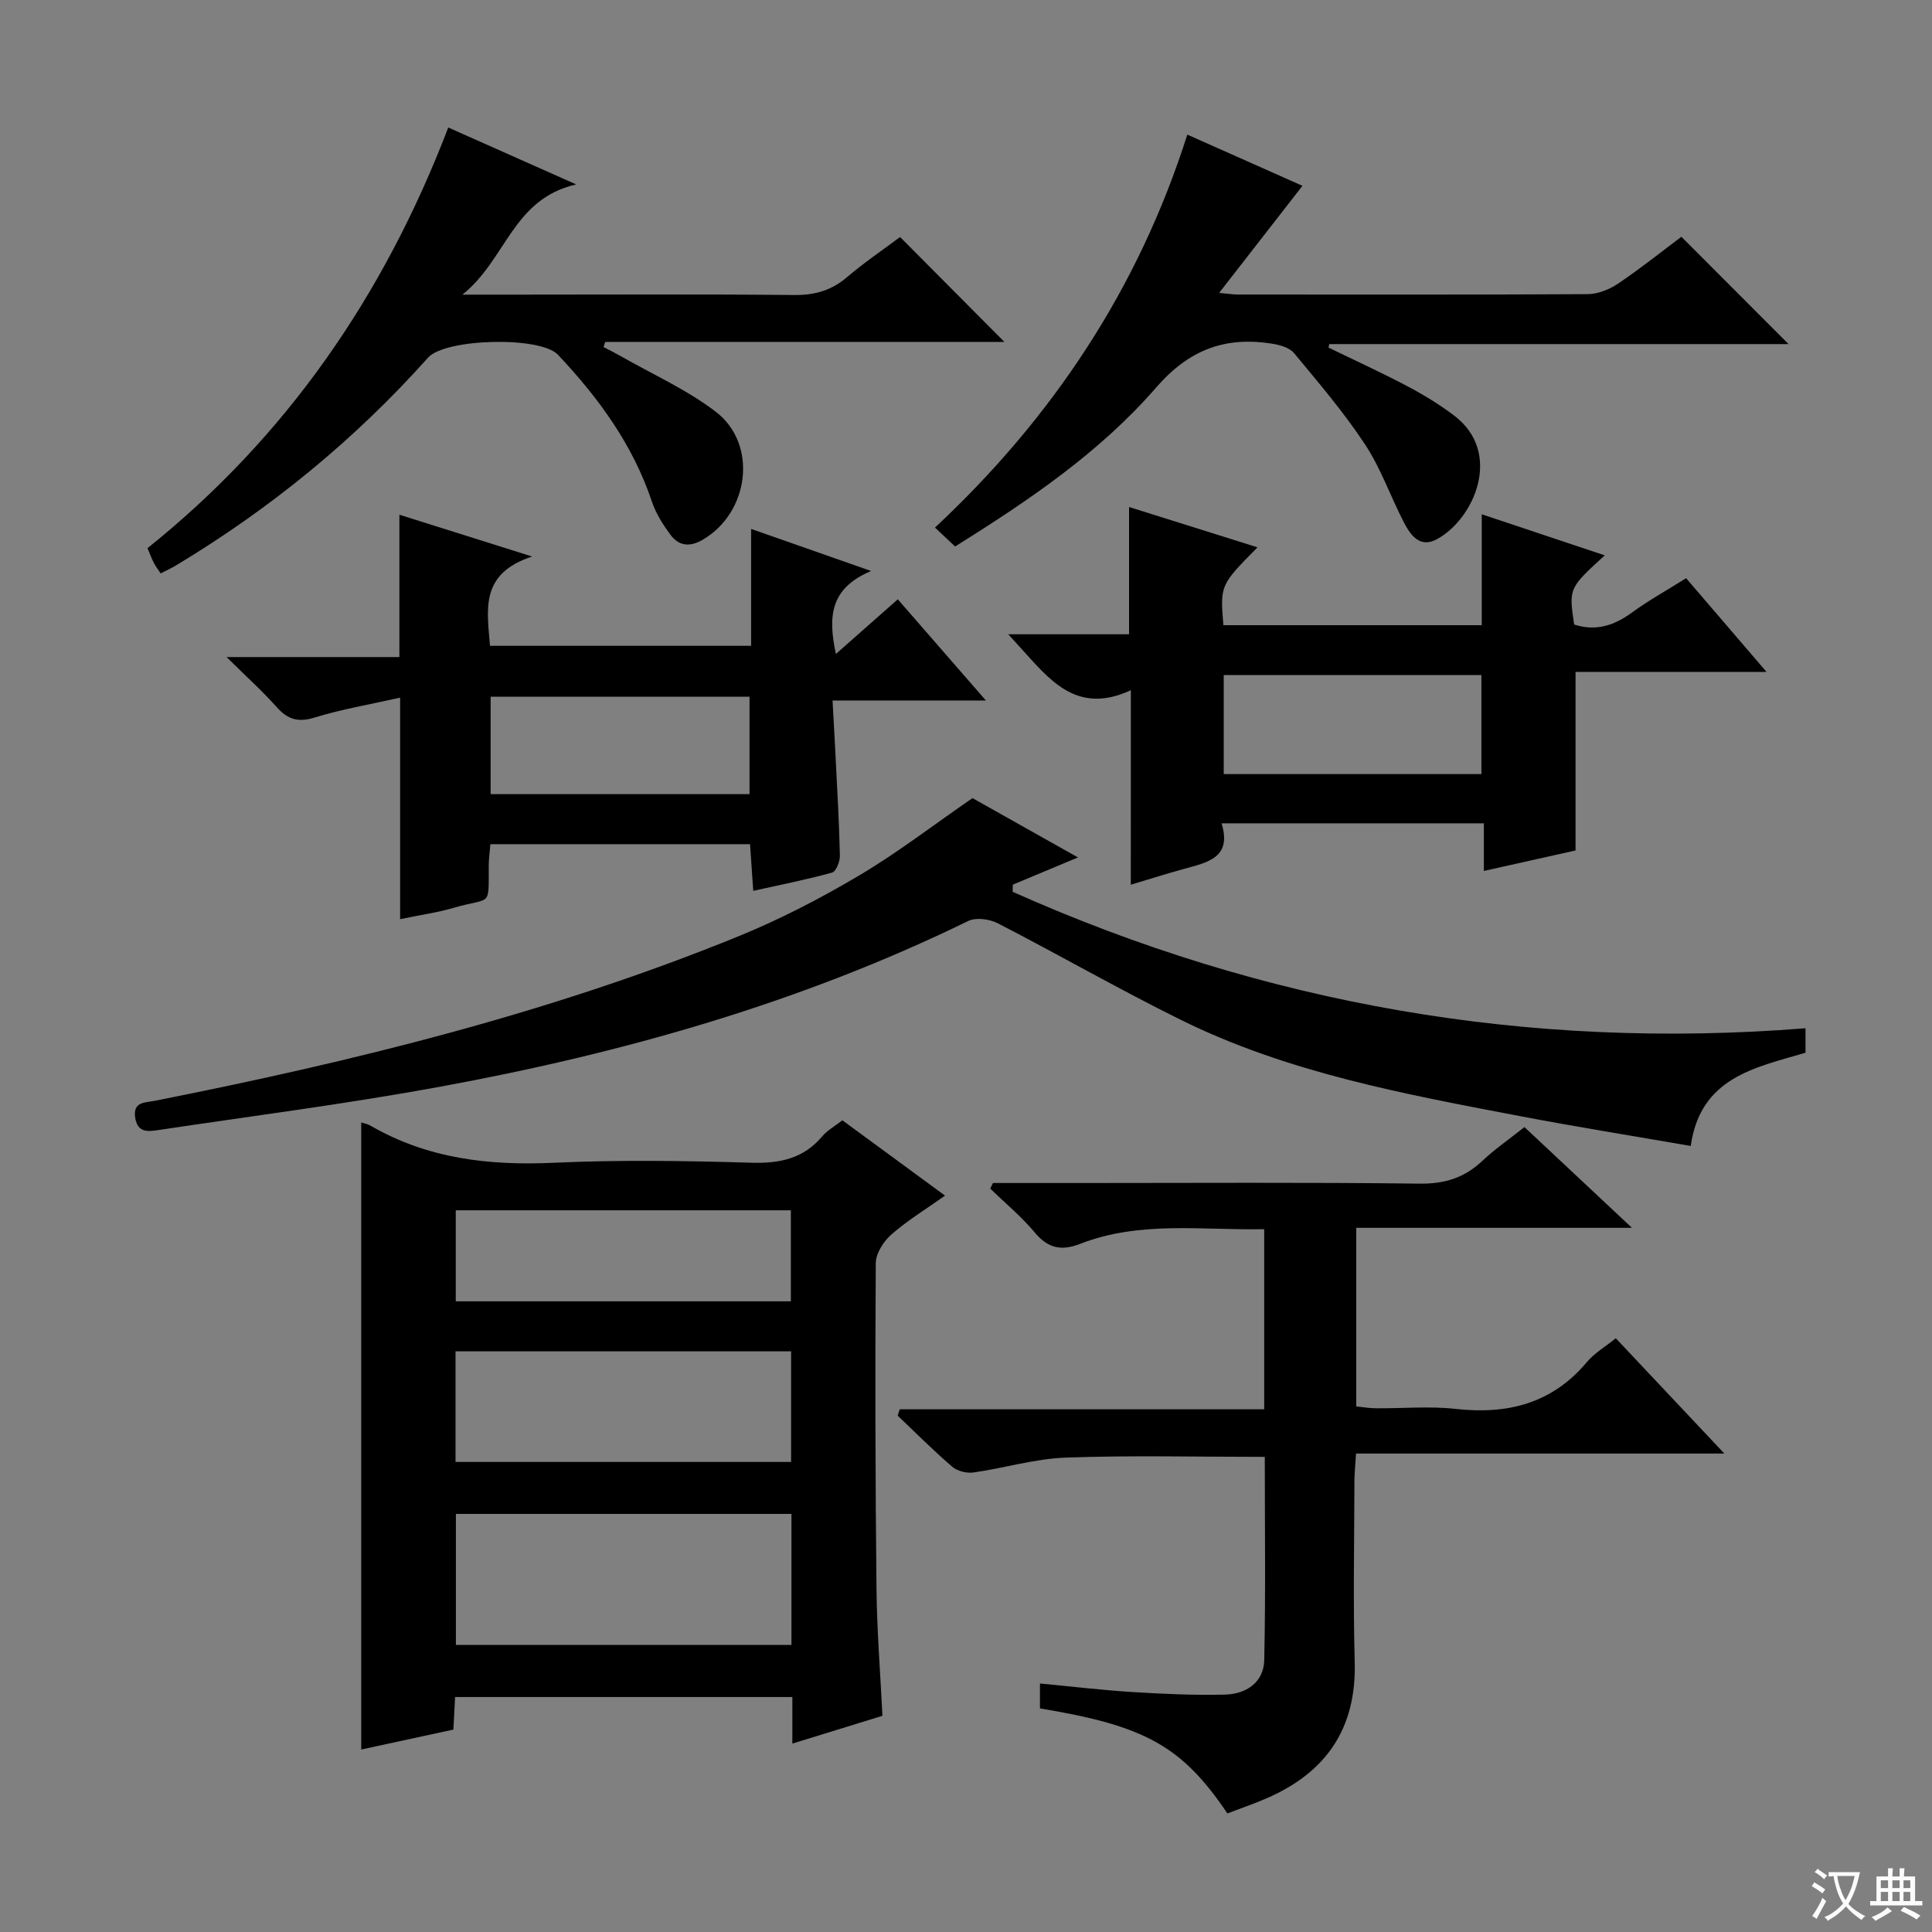
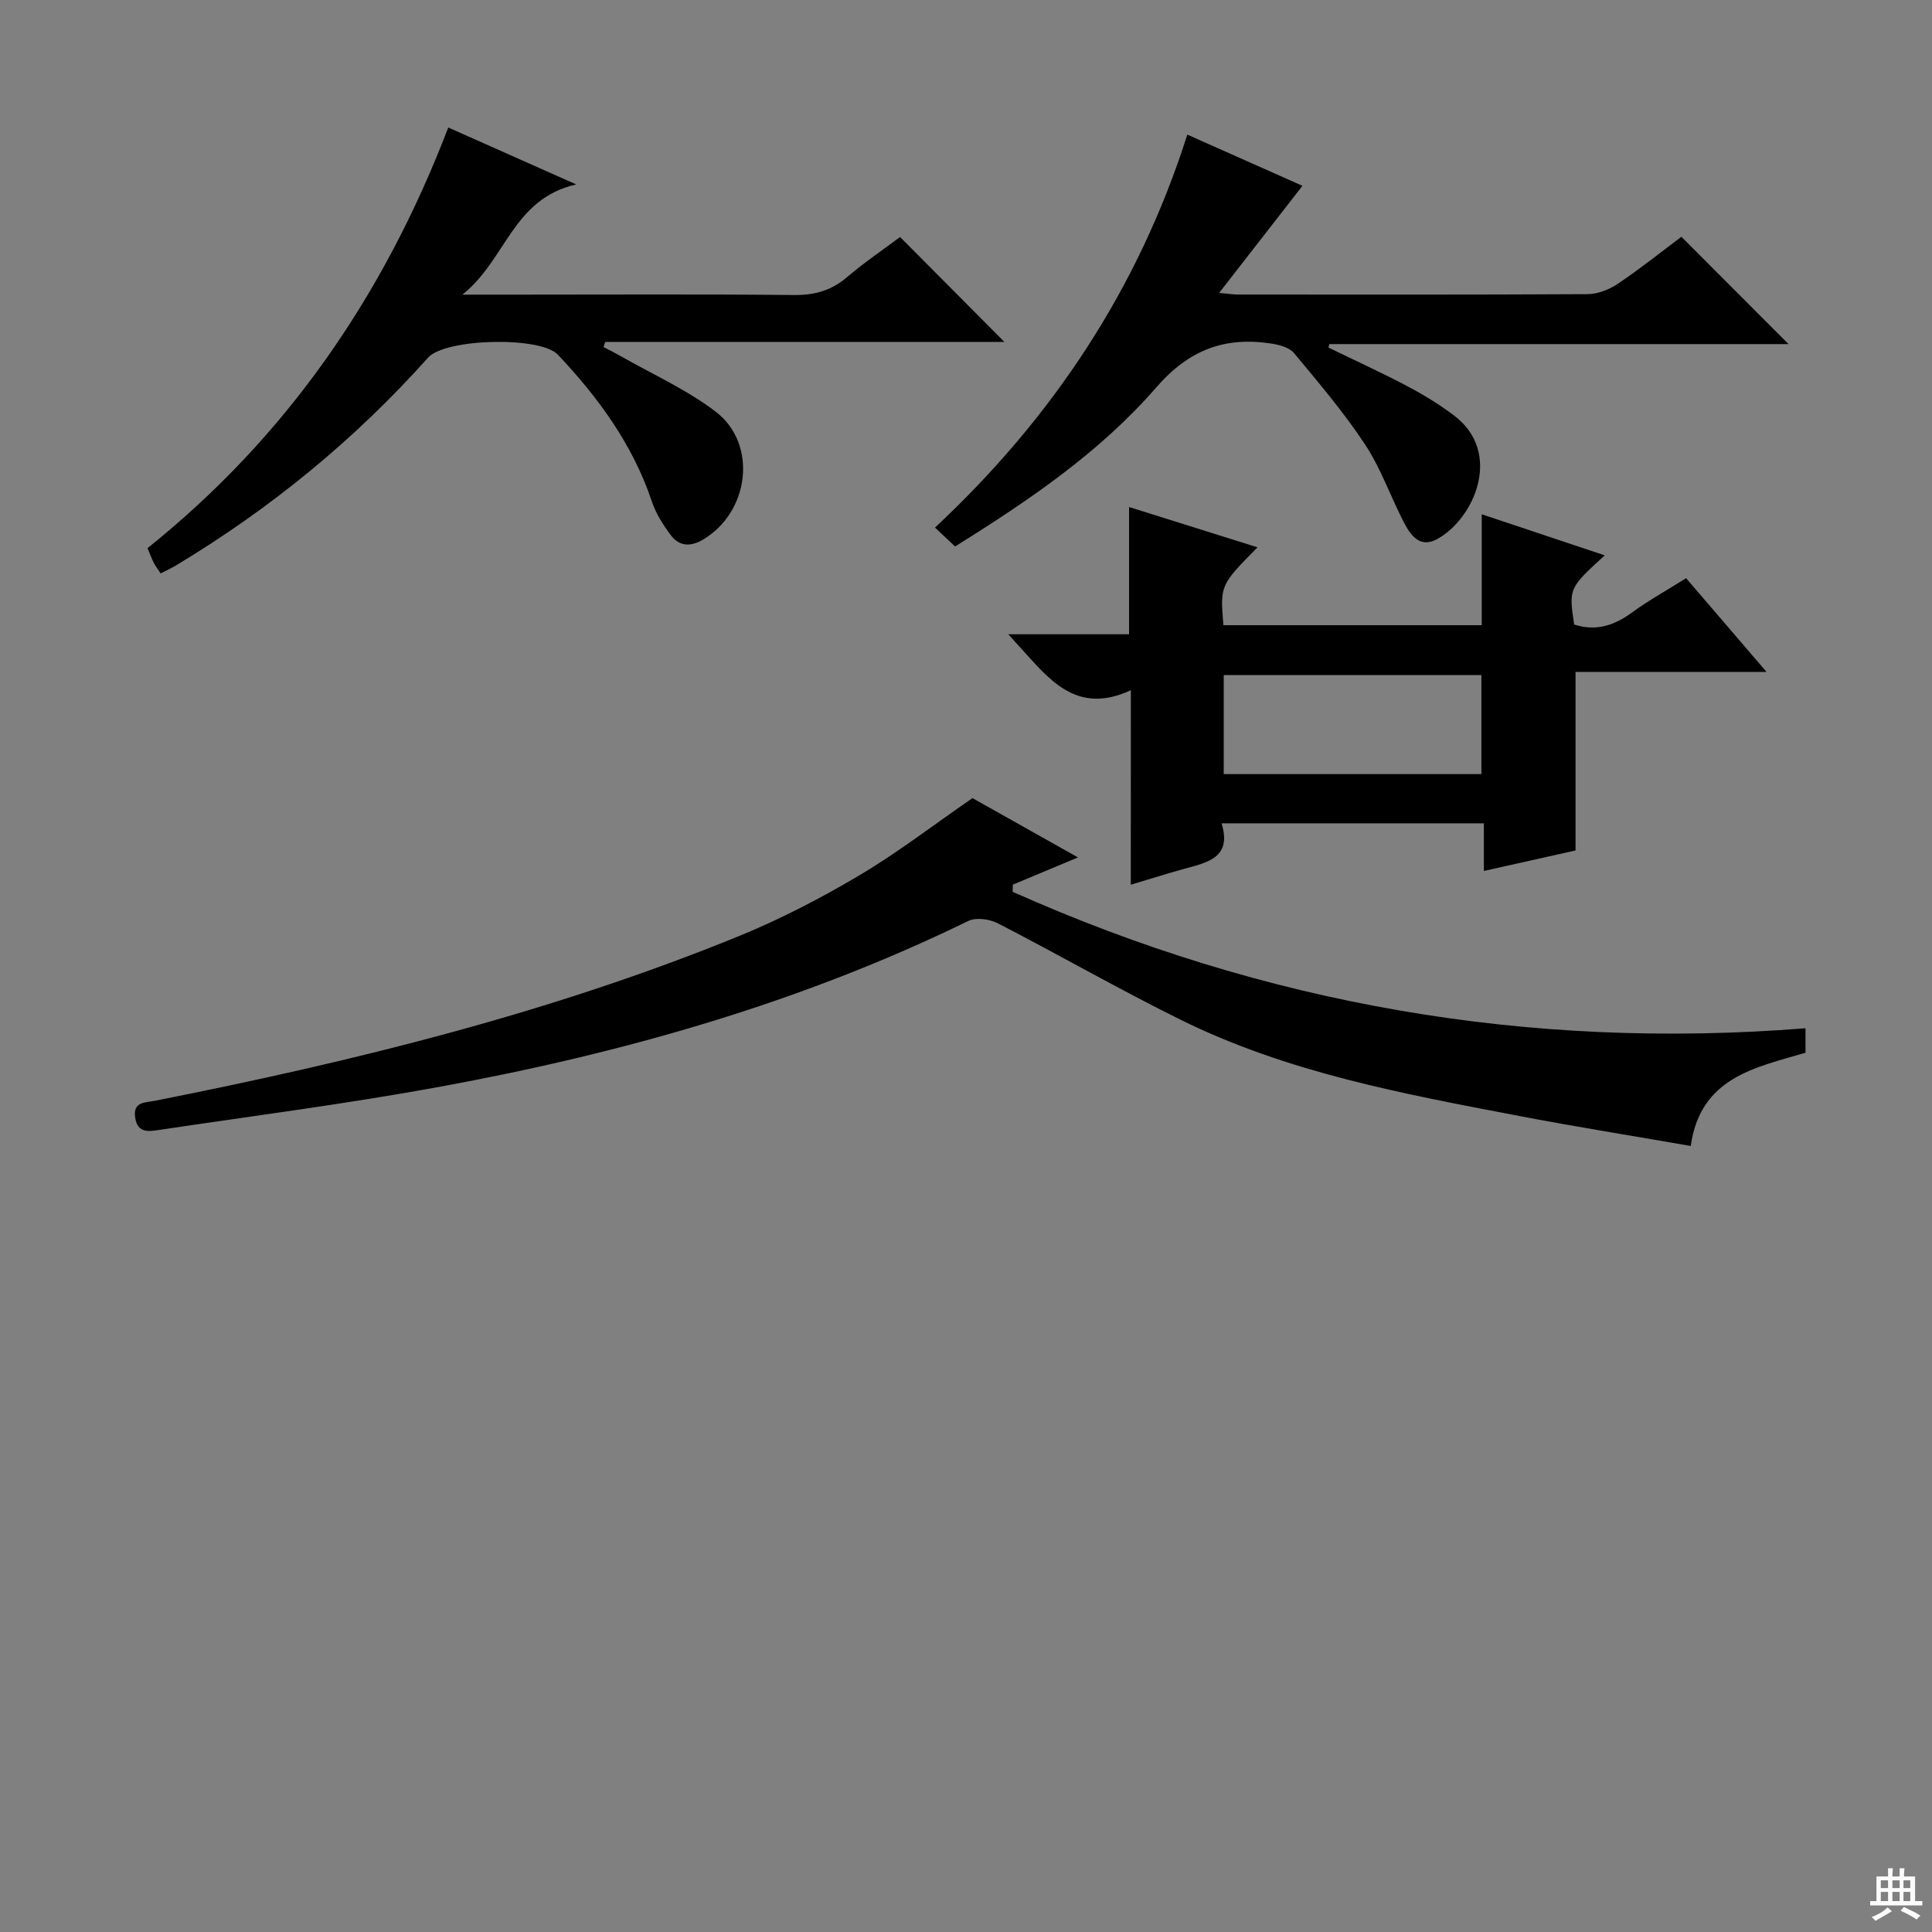
<svg xmlns="http://www.w3.org/2000/svg" enable-background="new 0 0 400 400" viewBox="0 0 400 400">
  <rect x="0" y="0" width="400" height="400" fill="#808080" stroke="none" />
-   <path d="m377.9 391.2c-.2.3-.4.5-.6.8-.7-.6-1.4-1-2.2-1.5.2-.3.4-.5.5-.8.6.4 1.4.8 2.3 1.5zm-1.8 6.1c-.2-.2-.5-.4-.9-.6.4-.6.8-1.2 1.2-1.9s.7-1.3.9-1.9c.3.3.5.5.8.7-.7 1.3-1.4 2.6-2 3.7zm2.2-9c-.3.3-.5.5-.6.8-.6-.6-1.3-1.1-2-1.5.3-.3.5-.5.6-.7.6.5 1.3.9 2 1.4zm.3.2v-.9h2 4.5c-.3 1.3-.6 2.5-1 3.6s-.9 2.1-1.4 3c.4.5 1 1 1.6 1.4s1.2.8 1.9 1.1c-.3.2-.5.4-.8.8-.4-.3-1-.7-1.6-1.2s-1.2-1.1-1.6-1.6c-.5.6-1.1 1.1-1.7 1.6s-1.4.9-2.1 1.4c-.1-.3-.3-.5-.7-.8.6-.2 1.2-.5 1.9-1s1.4-1.1 2-1.8c-.5-.8-.9-1.6-1.2-2.5s-.6-2-.8-3.2c-.4.1-.7.1-1 .1zm2.5 2.7c.3 1 .7 1.7 1 2.2.3-.5.6-1.1 1-2s.6-1.9.9-3h-3.2-.4c.1.9.3 1.8.7 2.8z" fill="#fafbfa" />
  <path d="m396.5 388.5v1.5 3.6h1.5v.9c-.4 0-1 0-1.7 0h-7.9c-.5 0-.9 0-1.2 0v-.9h1.3v-3.5c0-.7 0-1.2 0-1.6h2.4c0-.8 0-1.4 0-1.7h1c0 .3-.1.8-.1 1.7h1.5c0-.8 0-1.4 0-1.7h1c0 .3-.1.9-.1 1.7zm-8.2 9.2c-.2-.3-.5-.5-.8-.8.8-.3 1.4-.6 1.9-.9s1-.7 1.4-1.1c.3.3.6.5.9.8-1.6 1-2.8 1.6-3.4 2zm2.6-6.8v-1.6h-1.5v1.6zm0 2.7v-1.9h-1.5v1.9zm2.4-2.7v-1.6h-1.5v1.6zm0 2.7v-1.9h-1.5v1.9zm.2 2 .7-.8c.4.2.9.5 1.6.8s1.3.7 1.8 1c-.3.3-.5.5-.8.8-.4-.3-1.5-1-3.3-1.8zm2-4.7v-1.6h-1.4v1.6zm0 2.7v-1.9h-1.4v1.9z" fill="#fafbfa" />
  <g fill="#010000">
-     <path d="m94.22 351.35c-.12 2.37-.22 4.35-.35 6.74-6.48 1.4-12.89 2.79-19.08 4.13 0-43.54 0-86.68 0-129.82.4.13 1.25.27 1.94.67 11.79 6.82 24.51 8.29 37.93 7.67 13.63-.63 27.32-.41 40.96-.01 5.89.17 10.74-.86 14.63-5.48 1.04-1.24 2.57-2.07 4.16-3.3 6.9 5.06 13.82 10.14 21.25 15.59-3.99 2.83-7.8 5.15-11.11 8.05-1.61 1.41-3.21 3.9-3.23 5.9-.15 22.48-.09 44.96.15 67.44.09 8.62.78 17.23 1.23 26.31-6.03 1.86-12.16 3.75-18.65 5.75 0-3.37 0-6.33 0-9.64-23.32 0-46.37 0-69.83 0zm69.64-37.91c-23.48 0-46.48 0-69.47 0v27.12h69.47c0-9.15 0-17.94 0-27.12zm-.07-33.66c-23.28 0-46.34 0-69.48 0v22.9h69.48c0-7.78 0-15.22 0-22.9zm-69.43-10.35h69.38c0-6.51 0-12.62 0-18.85-23.31 0-46.34 0-69.38 0z" />
-     <path d="m205.58 244.93h18.37c23.33 0 46.66-.16 69.98.13 5.21.06 9.28-1.22 12.99-4.73 2.53-2.39 5.42-4.38 8.7-6.98 7.13 6.68 14.19 13.3 22.26 20.86-19.71 0-38.2 0-57.08 0v36.97c1.27.13 2.68.38 4.1.39 5.5.05 11.05-.48 16.48.13 10.76 1.19 19.95-1.1 27.16-9.69 1.57-1.88 3.83-3.18 5.99-4.94 7.24 7.68 14.47 15.36 22.48 23.87-25.96 0-50.83 0-76.26 0-.13 2.23-.32 3.98-.33 5.73-.03 12.5-.28 25 .06 37.49.36 13.7-5.9 22.78-18.17 28.13-2.71 1.18-5.53 2.14-8.19 3.16-9.4-13.92-17-18.15-38.81-21.74 0-1.5 0-3.06 0-5.16 6.53.62 12.91 1.38 19.32 1.78 6.31.39 12.64.67 18.95.52 4.41-.1 8.07-2.5 8.17-7.18.3-13.95.11-27.91.11-42.04-14 0-27.61-.34-41.19.15-6.4.23-12.72 2.17-19.11 3.08-1.41.2-3.35-.28-4.41-1.19-3.91-3.35-7.55-7.02-11.29-10.57.14-.44.28-.88.42-1.32h75.46c0-12.82 0-24.76 0-37.29-12.91.25-25.75-1.78-38.09 3.03-3.89 1.52-6.68.94-9.43-2.36-2.74-3.29-6.11-6.07-9.2-9.07.18-.39.37-.77.56-1.16z" />
    <path d="m373.81 212.89v5.07c-10.52 3.09-21.77 5.14-23.76 19.3-12.03-2.09-23.78-3.97-35.46-6.2-23.96-4.57-48.02-8.99-70.13-19.92-12.79-6.32-25.18-13.44-37.87-19.98-1.71-.88-4.52-1.27-6.13-.48-34.76 16.97-71.58 27.39-109.43 34.33-19.24 3.53-38.68 6.03-58.03 8.92-2.07.31-4.48.79-5-2.46-.55-3.42 2.02-3.16 4.05-3.56 41.22-8.17 81.94-18.18 120.96-34.11 8.57-3.5 16.89-7.82 24.86-12.54s15.36-10.43 23.47-16.02c6.72 3.78 14.08 7.92 21.84 12.28-4.77 2-9.13 3.82-13.49 5.64-.01.49-.02.99-.03 1.48 52.05 23.23 106.59 32.83 164.15 28.25z" />
-     <path d="m82.84 190.3c0-15.21 0-29.81 0-45.86-6.4 1.44-12.17 2.41-17.71 4.12-3.41 1.05-5.55.41-7.83-2.15-2.97-3.33-6.3-6.33-10.39-10.37h35.78c0-10 0-19.4 0-29.47 9.07 2.86 17.38 5.47 27.48 8.65-10.89 3.56-9.31 11.02-8.72 18.49h54.06c0-7.8 0-15.56 0-24.2 8.32 2.91 15.85 5.55 24.85 8.71-8.78 3.68-8.85 9.77-7.3 17.18 4.36-3.85 8.3-7.33 12.82-11.32 5.92 6.8 11.7 13.44 18.24 20.95-11.1 0-20.99 0-31.75 0 .23 4.24.45 7.97.63 11.7.34 6.8.74 13.61.89 20.42.03 1.2-.79 3.28-1.62 3.51-5.23 1.45-10.57 2.5-16.32 3.78-.24-3.46-.44-6.38-.66-9.66-17.92 0-35.64 0-53.76 0-.12 1.5-.33 2.93-.34 4.36-.06 8.98.67 6.49-7.28 8.82-3.31.97-6.78 1.45-11.07 2.34zm18.74-46.05v20.17h53.6c0-6.96 0-13.52 0-20.17-18.03 0-35.65 0-53.6 0z" />
    <path d="m234.13 142.9c-11.43 5.3-17.04-2.47-23.13-9.1-.56-.61-1.11-1.23-2.25-2.48h25.01c0-8.98 0-17.39 0-26.35 9.2 2.89 17.82 5.6 26.59 8.35-7.74 7.84-7.74 7.84-7.06 16.12h53.49c0-7.4 0-14.67 0-22.96 8.85 2.95 17 5.67 25.47 8.5-7.45 6.8-7.45 6.8-6.34 14.32 4.4 1.43 8.19.28 11.91-2.44 3.46-2.53 7.24-4.62 11.27-7.15 5.35 6.24 10.62 12.37 16.65 19.4-13.8 0-26.62 0-39.54 0v36.97c-5.58 1.25-11.97 2.67-18.98 4.24 0-3.41 0-6.44 0-9.86-18.26 0-35.97 0-54.31 0 2.22 7.14-2.95 8.11-7.8 9.44-3.49.96-6.94 2.06-10.99 3.27.01-13.61.01-26.83.01-40.27zm72.58 17.37c0-6.93 0-13.54 0-20.5-17.86 0-35.59 0-53.35 0v20.5z" />
    <path d="m92.81 26.4c8.64 3.85 16.62 7.4 26.48 11.78-13.24 3.06-14.43 15.54-23.55 22.82h11.69c18.99 0 37.98-.11 56.97.08 4.24.04 7.68-.9 10.92-3.66 3.66-3.12 7.66-5.82 11.03-8.35 7.41 7.45 14.61 14.69 21.6 21.72-26.94 0-54.79 0-82.65 0-.11.35-.22.7-.34 1.06 1.17.61 2.35 1.2 3.49 1.85 6.61 3.78 13.7 6.94 19.71 11.52 8.83 6.73 6.98 20.97-2.74 26.57-2.61 1.51-4.89 1.25-6.58-1.04-1.56-2.1-3.04-4.41-3.86-6.87-3.95-11.81-11.07-21.53-19.47-30.44-3.65-3.87-23.33-3.38-26.88.6-15.19 17-32.64 31.27-52.17 43.01-.98.59-2.02 1.06-3.2 1.67-.53-.8-1.03-1.45-1.4-2.16-.45-.87-.78-1.8-1.32-3.07 28.73-23.01 48.92-52.21 62.27-87.09z" />
    <path d="m370.3 71.24c-31.66 0-63.38 0-95.09 0-.05.24-.11.48-.16.72 5.45 2.65 10.97 5.17 16.33 8 3.37 1.78 6.66 3.79 9.7 6.09 10.04 7.61 4.29 21.2-3.49 25.54-3.63 2.02-5.58-.81-7-3.57-2.73-5.31-4.72-11.08-7.98-16.02-4.39-6.64-9.59-12.75-14.69-18.89-.97-1.17-3.05-1.73-4.7-1.98-9.62-1.47-17.03 1.25-23.84 9.09-11.61 13.38-26.32 23.37-41.64 32.92-1.31-1.23-2.58-2.42-4.16-3.91 24.34-22.74 42.1-49.45 52.24-81.36 8.58 3.81 16.71 7.43 23.84 10.6-5.52 7.09-11.04 14.19-17.25 22.17 2.28.21 3.03.34 3.78.34 24.17.01 48.33.06 72.5-.08 2.12-.01 4.51-.96 6.3-2.17 4.68-3.15 9.09-6.69 13.12-9.71 7.49 7.49 14.7 14.71 22.19 22.22z" />
  </g>
</svg>